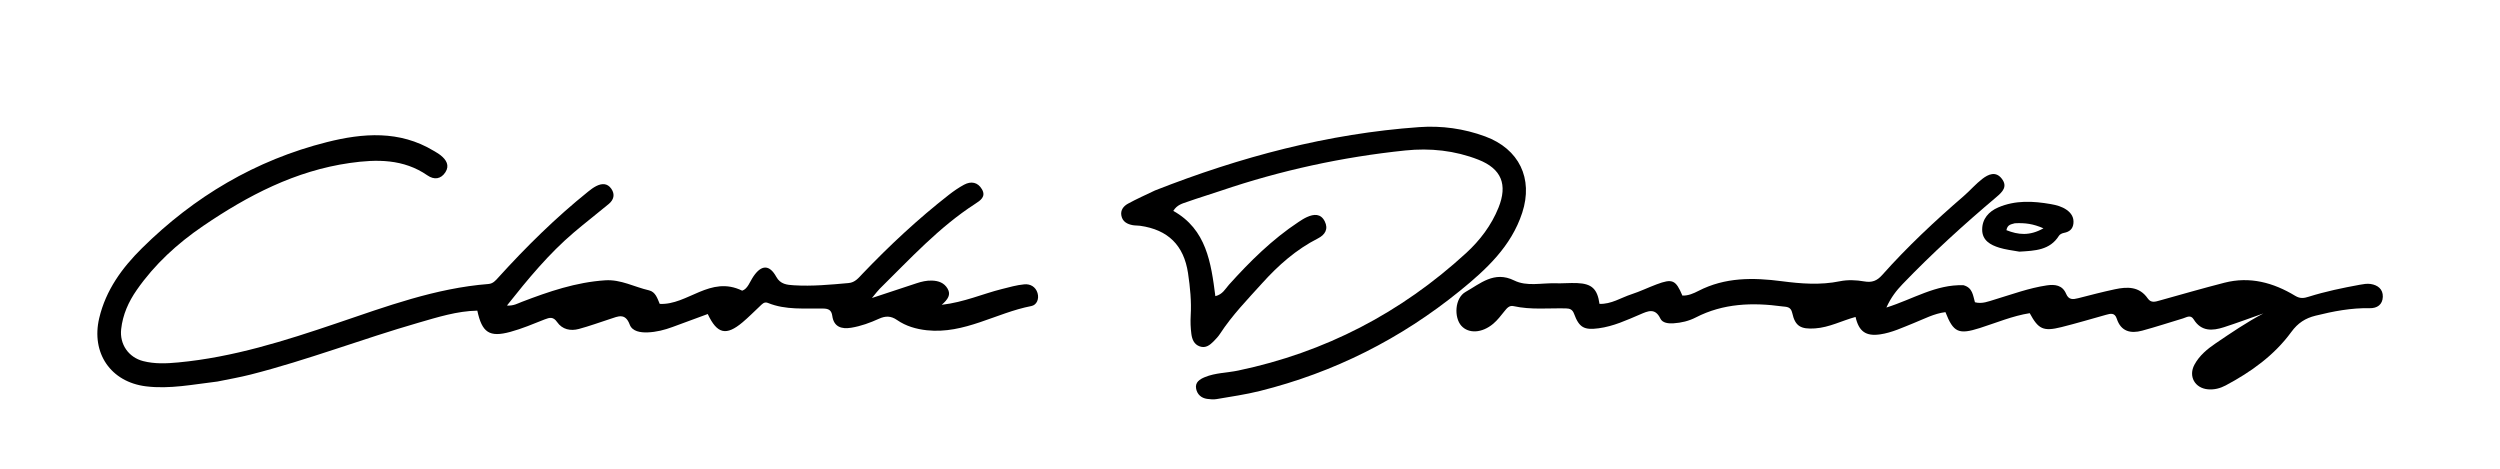
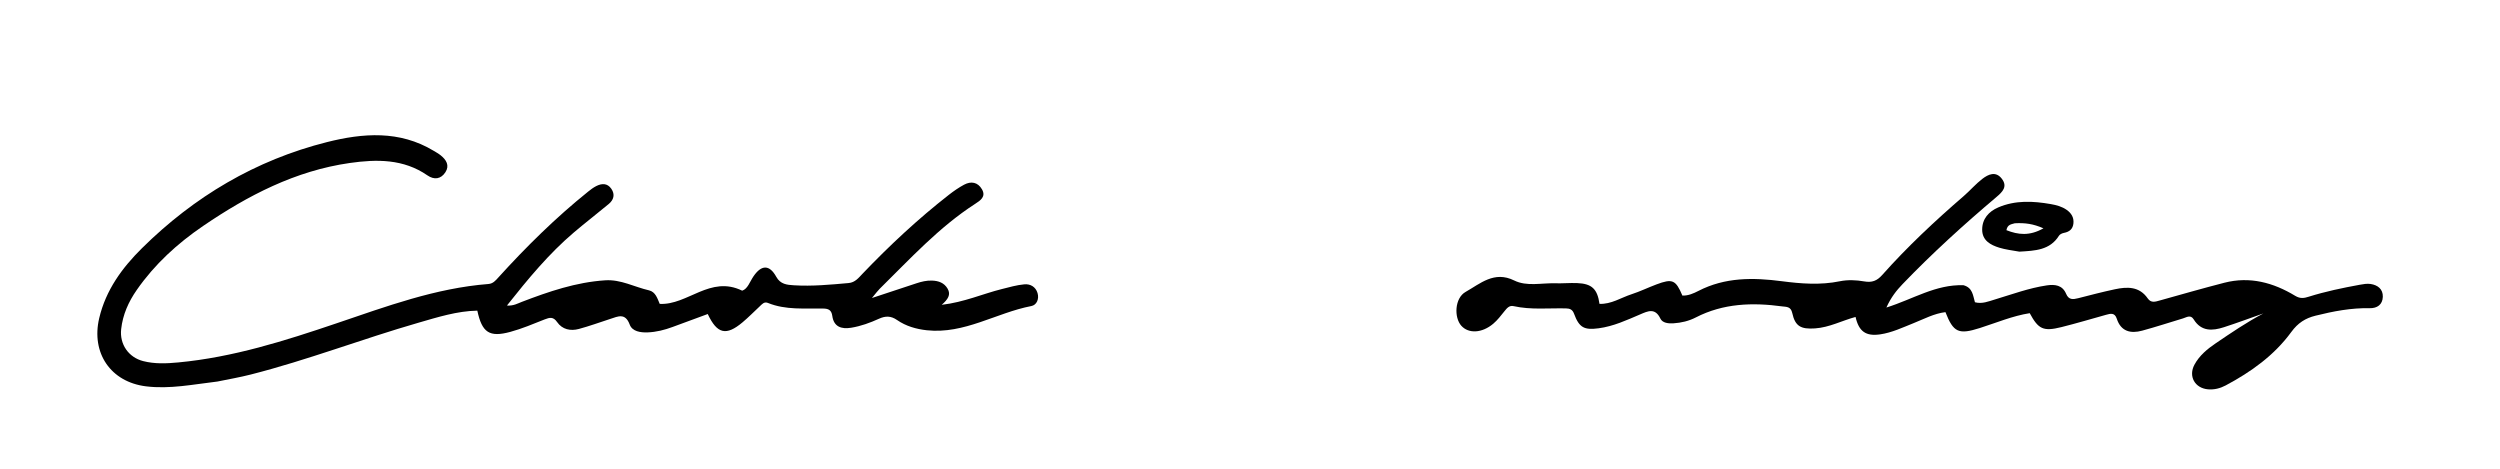
<svg xmlns="http://www.w3.org/2000/svg" xmlns:ns1="http://sodipodi.sourceforge.net/DTD/sodipodi-0.dtd" xmlns:ns2="http://www.inkscape.org/namespaces/inkscape" version="1.1" id="Layer_1" x="0px" y="0px" width="100%" viewBox="0 0 1024 192" enable-background="new 0 0 1024 192" xml:space="preserve" ns1:docname="Clark Dowding.svg" ns2:export-filename="Clark Dowding_black.png" ns2:export-xdpi="96" ns2:export-ydpi="96" ns2:version="1.3 (0e150ed6c4, 2023-07-21)">
  <defs id="defs4" />
  <ns1:namedview id="namedview4" pagecolor="#ffffff" bordercolor="#000000" borderopacity="0.25" ns2:showpageshadow="2" ns2:pageopacity="0.0" ns2:pagecheckerboard="true" ns2:deskcolor="#d1d1d1" ns2:zoom="2.5546875" ns2:cx="512" ns2:cy="95.902141" ns2:window-width="3840" ns2:window-height="2068" ns2:window-x="2160" ns2:window-y="1001" ns2:window-maximized="1" ns2:current-layer="Layer_1" />
  <path fill="#000000" opacity="1" stroke="none" d=" M89.064,156.275   C79.067,157.458 69.571,159.438 59.838,158.248   C45.317,156.473 37.273,144.579 40.636,130.318   C43.355,118.786 50.051,109.676 58.128,101.685   C79.509,80.535 104.703,65.562 133.948,58.2   C148.657,54.498 163.632,53.337 177.583,61.739   C178.581,62.34 179.616,62.908 180.519,63.634   C182.796,65.463 184.237,67.774 182.436,70.551   C180.587,73.4 177.844,73.753 175.061,71.828   C165.269,65.057 154.31,65.187 143.292,66.758   C120.99,69.939 101.55,80.051 83.217,92.54   C72.684,99.715 63.367,108.211 56.021,118.761   C52.615,123.653 50.284,128.88 49.627,134.82   C48.94,141.037 52.668,146.378 58.641,147.908   C63.415,149.131 68.217,148.903 73.041,148.45   C95.444,146.346 116.675,139.602 137.844,132.427   C158.172,125.537 178.382,118.022 200.07,116.324   C201.944,116.177 202.975,114.925 204.106,113.677   C215.535,101.069 227.627,89.15 240.907,78.478   C241.94,77.648 243.02,76.828 244.193,76.23   C246.484,75.064 248.77,74.953 250.404,77.328   C251.999,79.645 251.385,81.846 249.359,83.537   C244.631,87.485 239.732,91.231 235.043,95.223   C224.856,103.894 216.374,114.124 207.637,125.156   C210.366,125.328 212.024,124.301 213.737,123.646   C224.8,119.414 235.952,115.584 247.919,114.812   C254.313,114.4 259.846,117.553 265.806,118.917   C268.515,119.536 269.279,122.256 270.219,124.472   C281.669,125.053 290.892,112.646 304,119.061   C306.259,118.342 307.1,115.418 308.648,113.156   C311.905,108.395 315.192,108.345 317.958,113.38   C319.652,116.466 322.399,116.681 325.169,116.853   C332.672,117.32 340.142,116.597 347.612,115.934   C350.251,115.699 351.684,113.802 353.267,112.146   C364.334,100.57 376.018,89.669 388.647,79.808   C390.608,78.277 392.683,76.84 394.868,75.662   C397.76,74.101 400.516,74.605 402.209,77.531   C403.965,80.565 401.553,82.127 399.432,83.495   C384.587,93.076 372.767,106.048 360.308,118.304   C359.504,119.095 358.843,120.031 357.14,122.065   C364.169,119.74 369.789,117.868 375.417,116.024   C377.481,115.348 379.576,114.843 381.786,114.928   C384.436,115.031 386.712,115.821 388.128,118.223   C389.584,120.691 388.289,122.603 385.73,124.855   C394.96,123.77 402.451,120.372 410.31,118.407   C413.371,117.641 416.447,116.747 419.566,116.46   C421.992,116.237 424.201,117.445 424.976,120.036   C425.702,122.465 424.631,124.933 422.441,125.355   C408.037,128.133 395.017,136.944 379.618,135.273   C375.267,134.801 371.054,133.588 367.445,131.086   C364.915,129.331 362.694,129.346 360.018,130.564   C356.384,132.219 352.614,133.594 348.641,134.244   C344.664,134.894 341.525,133.887 340.906,129.397   C340.573,126.981 339.336,126.425 337.228,126.382   C329.599,126.228 321.865,127.078 314.516,124.072   C312.965,123.438 312.066,124.662 311.102,125.562   C308.788,127.722 306.565,129.99 304.145,132.022   C297.443,137.65 293.745,136.819 289.892,128.622   C285.121,130.38 280.308,132.144 275.501,133.927   C272.202,135.15 268.81,136.016 265.295,136.146   C262.364,136.254 258.987,135.787 257.928,132.944   C256.094,128.019 253.111,129.611 249.955,130.634   C245.683,132.018 241.456,133.569 237.125,134.736   C233.68,135.664 230.315,134.979 228.182,131.904   C226.631,129.669 225.15,130.018 223.091,130.831   C218.451,132.665 213.824,134.636 209.025,135.939   C200.459,138.266 197.43,136.238 195.51,127.239   C187.201,127.396 179.295,129.914 171.38,132.195   C148.345,138.833 125.933,147.499 102.675,153.414   C98.326,154.519 93.893,155.297 89.064,156.275  z" id="path1" style="fill:#000000" />
  <path fill="#000000" opacity="1" stroke="none" d=" M804.239,116.826   C808.016,117.855 808.105,120.984 808.935,123.803   C811.867,124.595 814.502,123.446 817.148,122.653   C824.16,120.552 831.042,117.98 838.332,116.897   C841.721,116.394 844.78,116.772 846.286,120.358   C847.349,122.887 849.095,122.693 851.207,122.151   C856.206,120.868 861.203,119.562 866.249,118.486   C871.322,117.405 876.271,117.261 879.712,122.233   C881.082,124.212 882.825,123.584 884.635,123.079   C893.451,120.621 902.25,118.087 911.112,115.806   C921.553,113.118 931.196,115.77 940.108,121.166   C942.25,122.462 943.833,122.105 945.672,121.527   C952.519,119.377 959.525,117.925 966.569,116.635   C968.025,116.368 969.573,116.098 971.005,116.316   C973.916,116.76 976.106,118.424 976.001,121.579   C975.894,124.768 973.703,126.304 970.616,126.238   C963.05,126.077 955.729,127.497 948.438,129.306   C944.276,130.339 941.225,132.273 938.517,135.982   C931.542,145.535 922.039,152.341 911.643,157.867   C909.411,159.054 906.971,159.693 904.413,159.47   C899.006,158.998 896.279,154.134 898.855,149.356   C900.877,145.606 904.135,142.934 907.594,140.588   C913.911,136.306 920.228,132.005 927.067,128.384   C921.682,130.278 916.331,132.277 910.901,134.033   C906.193,135.556 901.639,135.835 898.55,130.842   C897.251,128.743 895.67,129.965 894.158,130.42   C888.585,132.098 883.048,133.911 877.434,135.438   C872.712,136.721 868.739,135.789 867.033,130.548   C866.193,127.971 864.487,128.43 862.638,128.944   C856.549,130.639 850.489,132.456 844.359,133.985   C836.95,135.834 834.94,134.877 831.374,128.277   C824.349,129.389 817.743,132.191 810.961,134.353   C802.265,137.125 800.127,136.216 796.851,127.849   C792.195,128.417 788.069,130.662 783.777,132.371   C779.294,134.155 774.914,136.264 770.083,136.962   C764.276,137.801 761.383,135.773 760.033,129.82   C754.472,131.325 749.288,134.128 743.408,134.515   C737.673,134.893 735.301,133.696 734.098,128.187   C733.509,125.489 731.684,125.728 730.047,125.506   C717.833,123.848 705.87,124.218 694.578,130.035   C691.756,131.489 688.653,132.228 685.452,132.428   C683.358,132.559 680.959,132.314 680.084,130.479   C677.919,125.938 674.896,127.459 671.8,128.78   C666.29,131.132 660.87,133.661 654.817,134.466   C648.935,135.248 646.849,134.255 644.739,128.531   C644.066,126.706 642.959,126.354 641.362,126.318   C634.22,126.156 627.039,126.97 619.952,125.391   C618.221,125.006 617.254,126.201 616.269,127.42   C614.81,129.226 613.386,131.128 611.626,132.608   C607.008,136.491 601.534,136.734 598.564,133.439   C595.526,130.068 595.788,122.093 600.332,119.549   C606.236,116.243 612.008,110.815 620.219,114.883   C625.374,117.436 631.392,115.863 637.026,116.037   C640.02,116.13 643.027,115.831 646.018,115.953   C652.001,116.196 654.293,118.35 655.15,124.461   C659.963,124.657 663.945,121.929 668.272,120.524   C671.749,119.396 675.065,117.781 678.494,116.493   C685.042,114.034 686.38,114.631 689.105,121.067   C691.493,121.166 693.703,120.172 695.692,119.148   C706.614,113.527 718.075,113.654 729.835,115.185   C737.716,116.211 745.633,116.838 753.609,115.201   C756.795,114.547 760.309,114.691 763.536,115.258   C766.752,115.822 768.797,115.054 770.933,112.653   C781.248,101.065 792.554,90.482 804.295,80.351   C806.933,78.075 809.218,75.365 811.974,73.258   C814.406,71.398 817.436,69.975 819.92,73.181   C822.444,76.438 820.194,78.625 817.74,80.699   C804.377,91.991 791.435,103.737 779.306,116.359   C776.807,118.959 774.583,121.744 772.666,125.967   C783.649,122.51 792.866,116.446 804.239,116.826  z" id="path2" style="fill:#000000" />
-   <path fill="#000000" opacity="1" stroke="none" d=" M473.105,78.001   C508.202,64.215 543.96,54.714 581.312,52.065   C590.496,51.414 599.637,52.672 608.339,55.886   C622.208,61.007 628.09,73.081 623.5,87.147   C619.003,100.932 608.781,110.353 597.996,119.109   C573.719,138.821 546.376,152.577 516.011,160.156   C510.209,161.603 504.254,162.448 498.351,163.463   C497.073,163.683 495.697,163.57 494.4,163.379   C492.021,163.029 490.394,161.556 489.939,159.242   C489.41,156.553 491.445,155.327 493.482,154.482   C497.842,152.676 502.604,152.733 507.156,151.78   C542.731,144.331 573.835,128.143 600.551,103.63   C606.173,98.471 610.878,92.294 613.793,85.036   C617.579,75.607 615.032,69.137 605.551,65.41   C595.934,61.63 585.756,60.573 575.568,61.633   C549.815,64.313 524.63,69.781 500.09,78.118   C495.52,79.67 490.891,81.051 486.343,82.663   C484.369,83.363 482.158,83.833 480.579,86.378   C494.172,93.972 496.044,107.632 497.809,121.307   C500.847,120.566 501.87,118.301 503.385,116.619   C511.989,107.064 521.088,98.061 531.876,90.932   C532.985,90.2 534.114,89.463 535.319,88.919   C538.167,87.633 540.98,87.391 542.618,90.666   C544.202,93.835 542.712,96.19 539.841,97.646   C530.925,102.166 523.586,108.68 516.981,116.002   C510.967,122.669 504.669,129.129 499.733,136.711   C499.013,137.817 498.086,138.808 497.153,139.753   C495.594,141.332 493.872,142.735 491.435,141.893   C489.063,141.073 488.269,138.948 487.984,136.785   C487.659,134.323 487.564,131.794 487.709,129.313   C488.051,123.451 487.479,117.654 486.618,111.891   C484.91,100.448 478.409,94.095 466.985,92.477   C465.998,92.338 464.976,92.414 463.999,92.234   C461.742,91.82 459.818,90.845 459.322,88.364   C458.861,86.057 460.229,84.409 462.006,83.432   C465.501,81.51 469.163,79.891 473.105,78.001  z" id="path3" style="fill:#000000" />
  <path fill="#000000" opacity="1" stroke="none" d=" M827.128,103.076   C824.092,102.544 821.434,102.229 818.917,101.456   C815.286,100.34 811.922,98.486 811.899,94.101   C811.876,89.656 814.575,86.631 818.494,84.951   C825.475,81.957 832.756,82.327 840.042,83.603   C842.337,84.006 844.602,84.604 846.539,85.98   C848.41,87.311 849.524,89.076 849.277,91.488   C849.037,93.821 847.654,94.953 845.425,95.382   C844.679,95.526 843.735,95.944 843.363,96.538   C839.634,102.502 833.57,102.696 827.128,103.076  M825.273,91.449   C823.93,91.887 822.26,91.859 821.83,94.282   C826.632,96.169 831.265,96.757 836.997,93.518   C832.811,91.68 829.492,91.23 825.273,91.449  z" id="path4" style="fill:#000000" />
</svg>